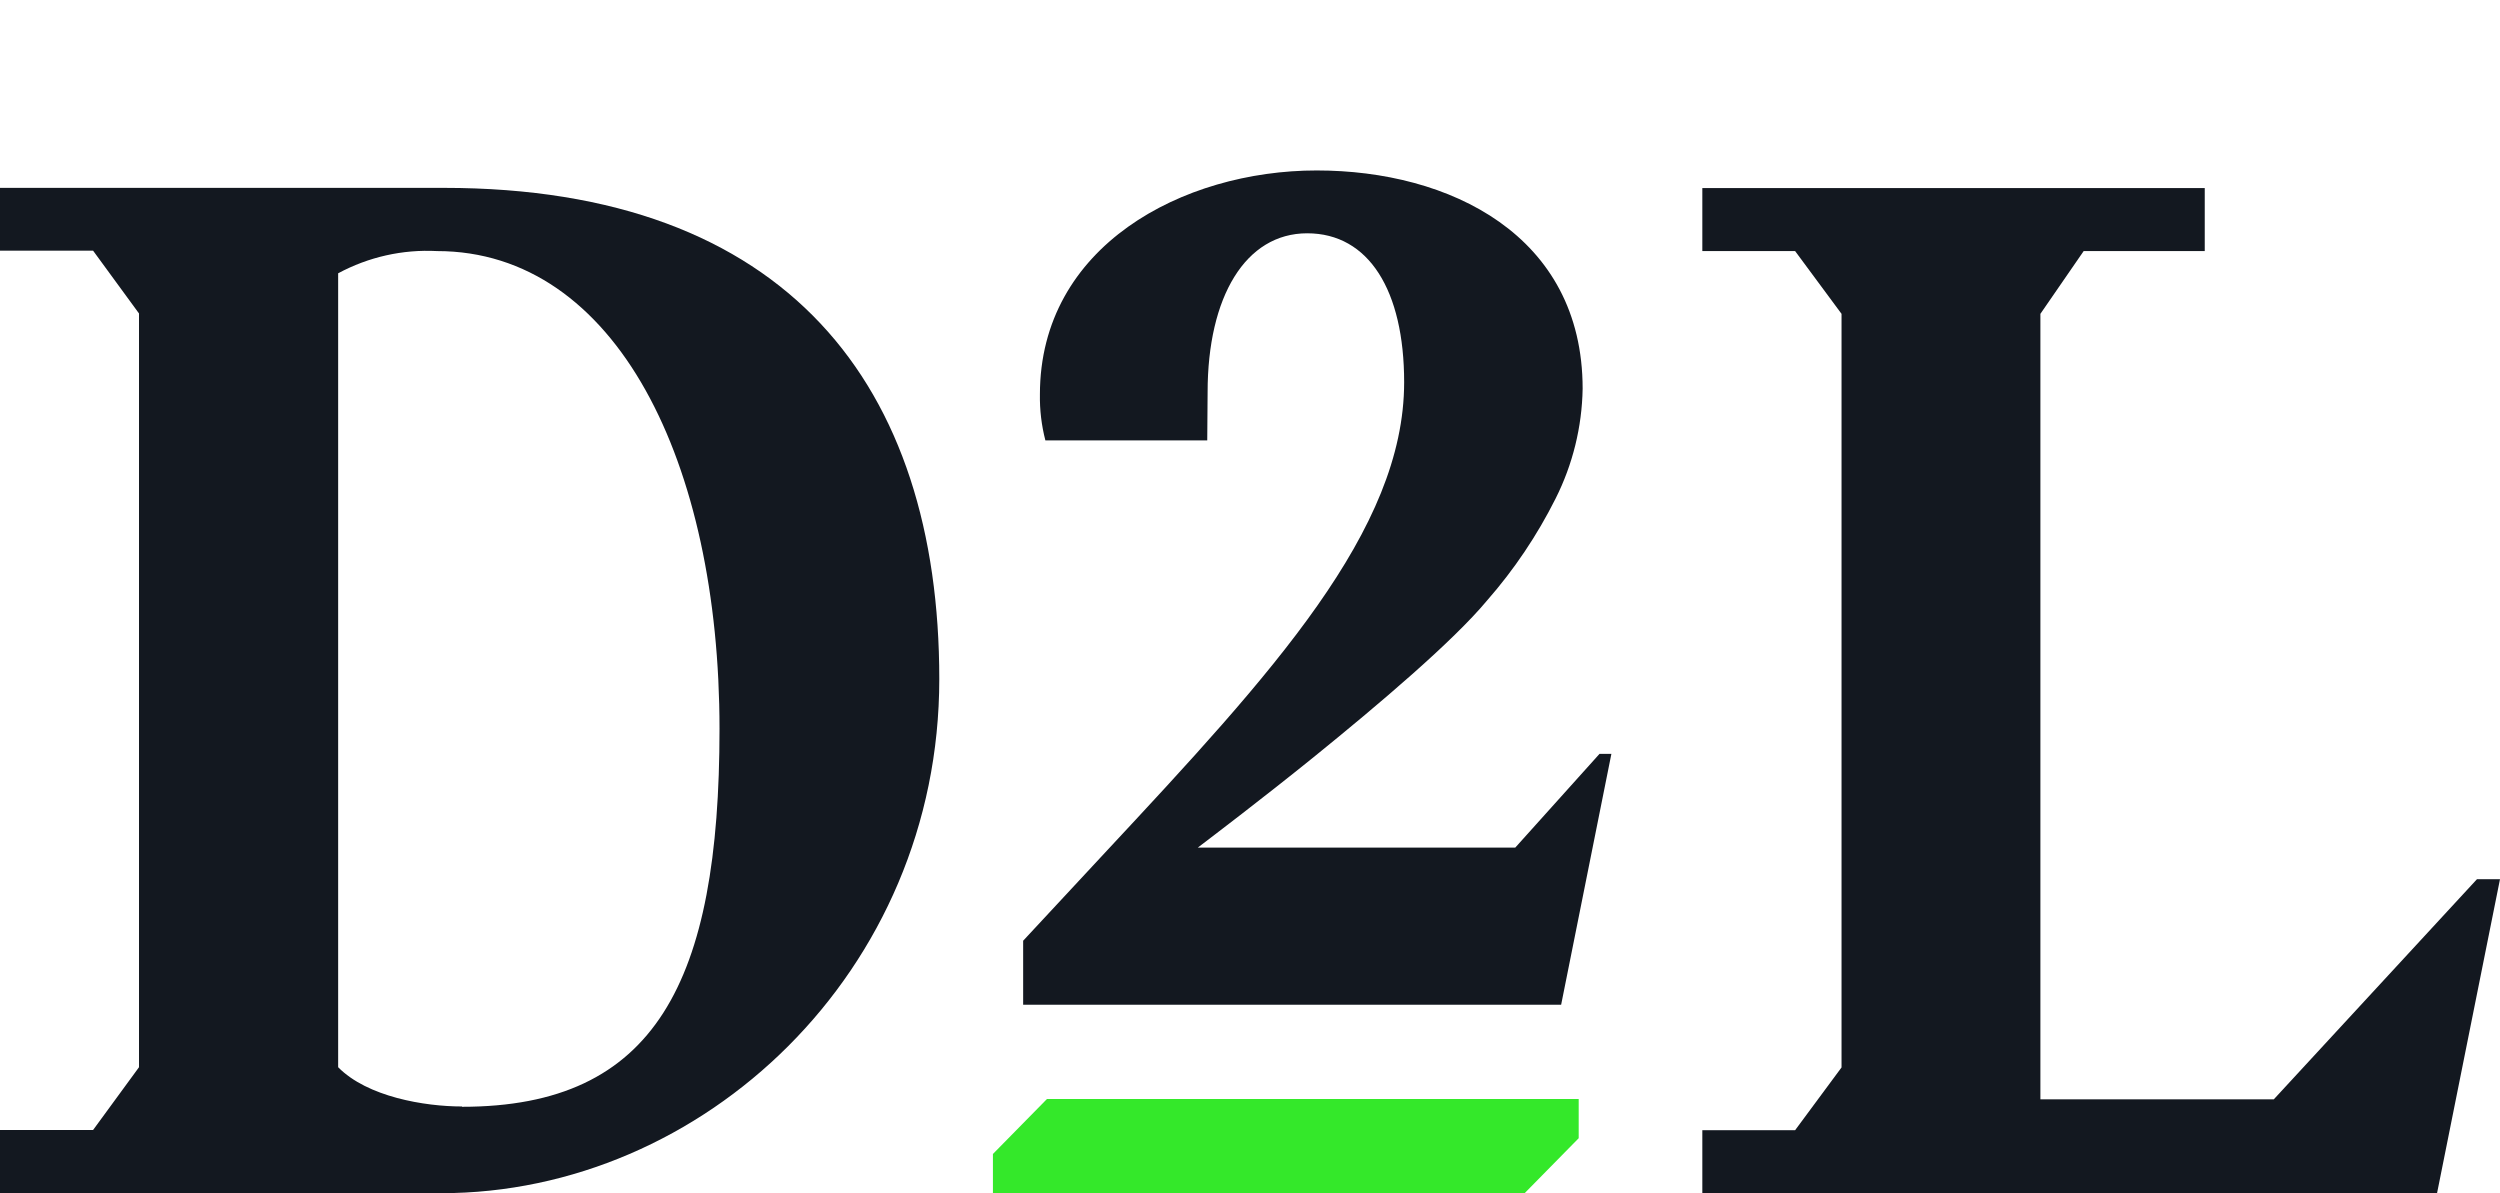
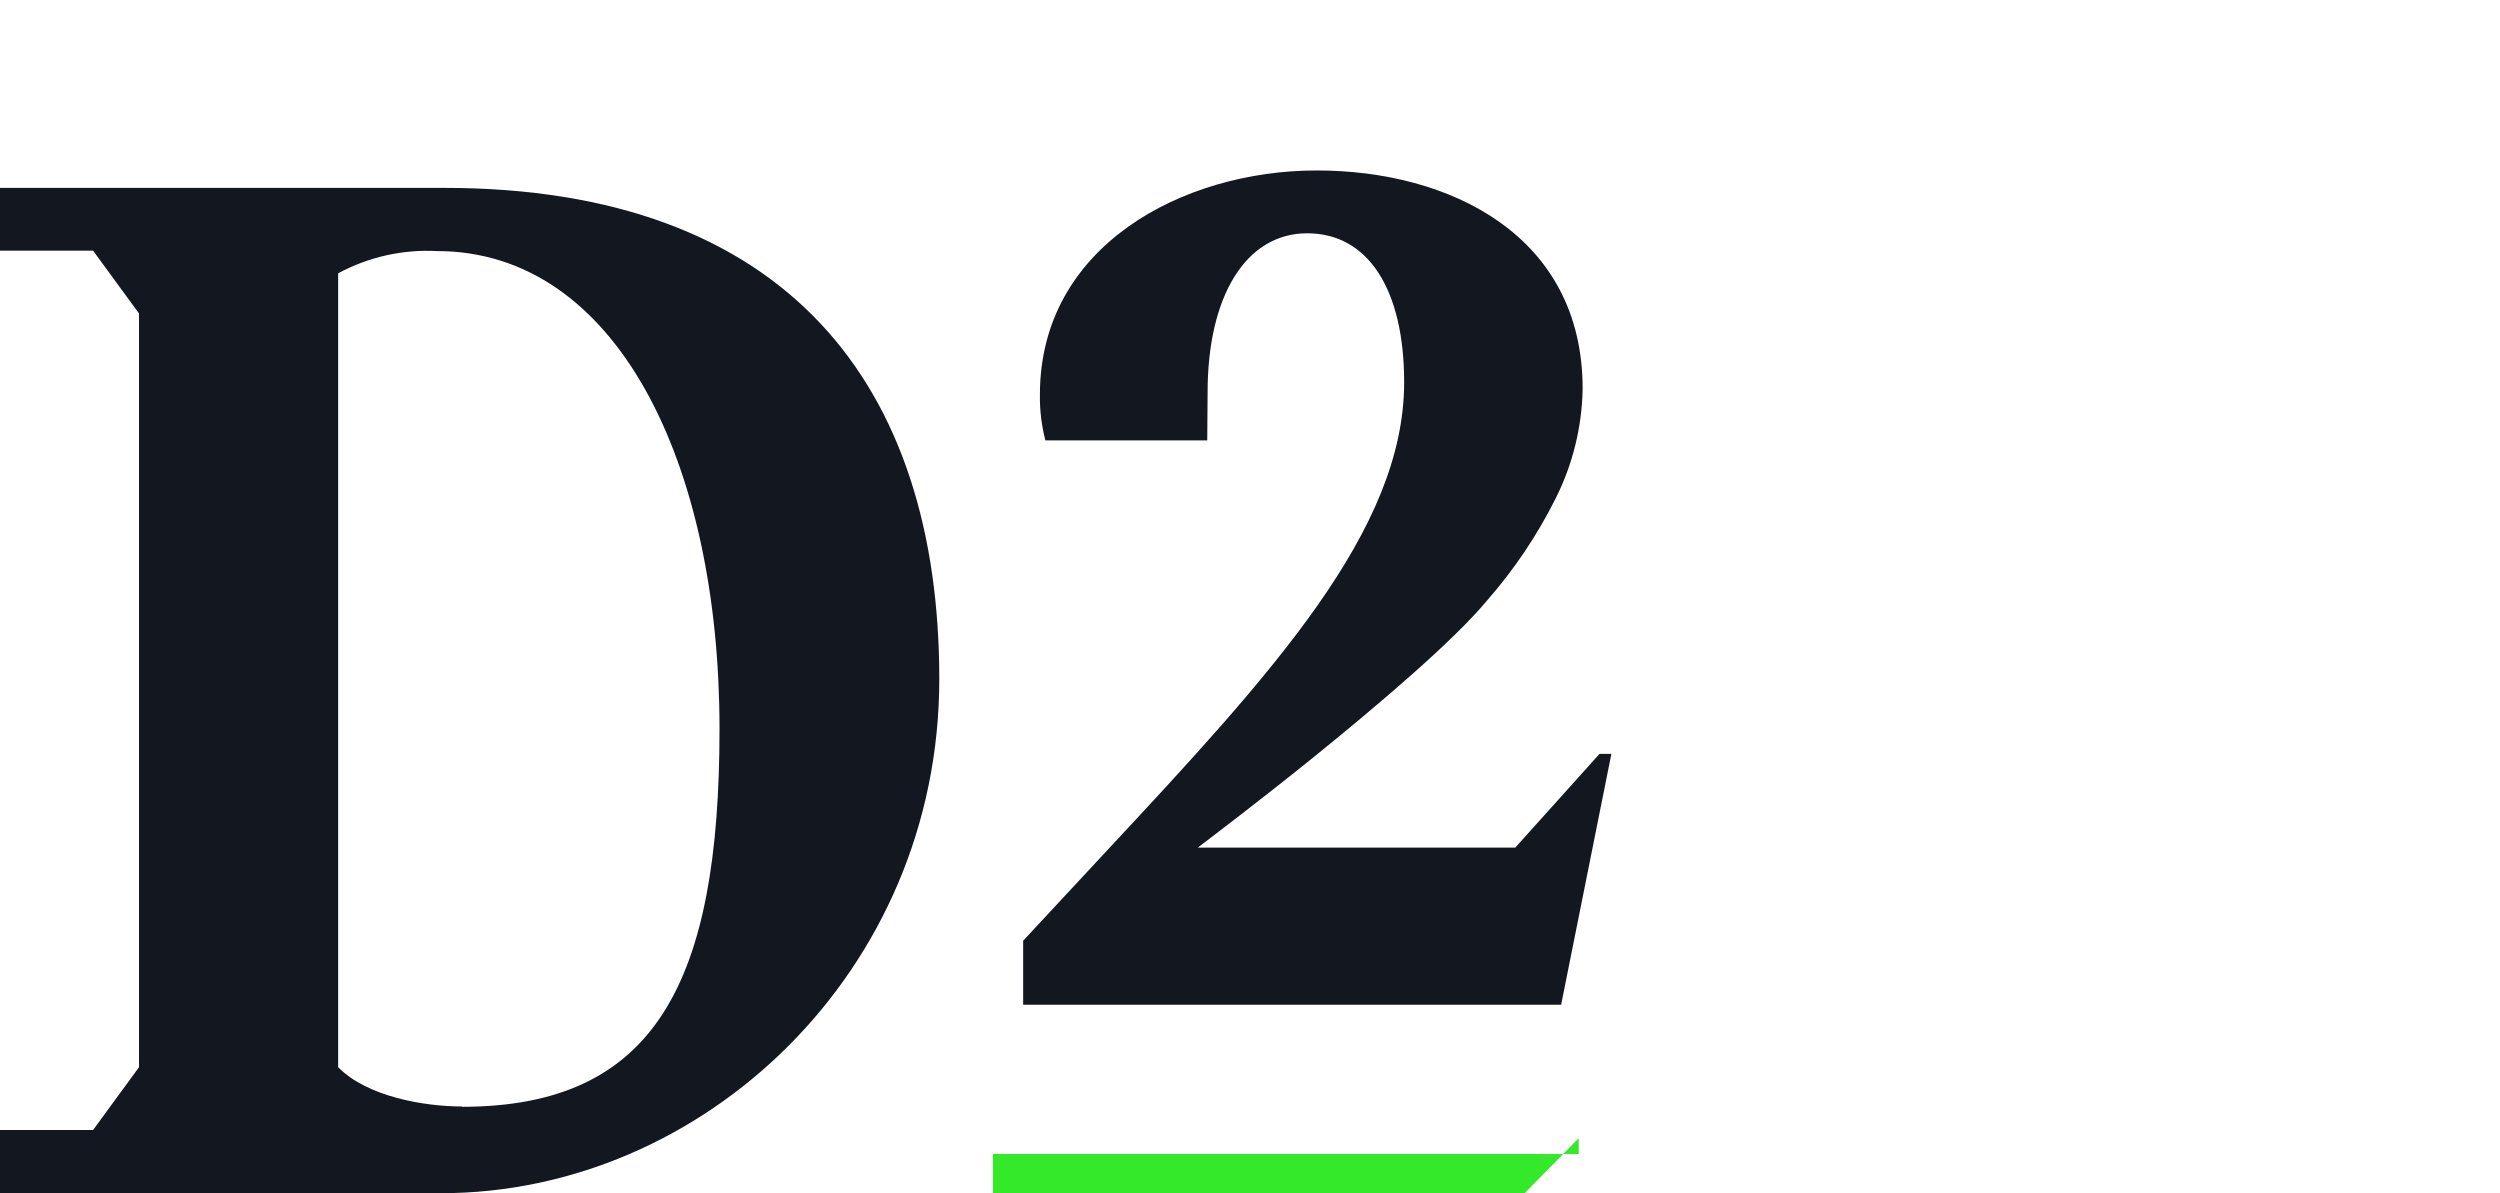
<svg xmlns="http://www.w3.org/2000/svg" width="88" height="42" viewBox="0 0 88 42" fill="none">
  <g clip-path="url(#clip0_0_5)">
    <path d="M56.721 26.536L54.952 35.367H36.015V33.114C36.015 33.114 38.836 30.078 38.9 30.01C44.798 23.683 49.426 18.665 49.426 13.454C49.426 10.225 48.182 8.212 46.013 8.212C43.844 8.212 42.508 10.442 42.508 13.803L42.495 15.501H36.797C36.661 14.974 36.596 14.43 36.605 13.884C36.605 8.668 41.623 6 46.349 6C51.008 6 55.709 8.266 55.709 13.684C55.686 15.029 55.36 16.351 54.757 17.549C54.108 18.844 53.298 20.05 52.347 21.135C51.149 22.575 48.544 24.786 46.241 26.651C44.4 28.138 42.746 29.39 42.162 29.836H53.337L56.303 26.536H56.721Z" fill="#131820" />
    <path d="M16.262 38.959C23.073 38.959 25.327 34.575 25.327 25.657C25.327 16.292 21.701 8.838 15.383 8.838C14.175 8.774 12.972 9.044 11.903 9.62V37.566C12.929 38.609 14.947 38.948 16.262 38.948V38.959ZM0 39.775H3.277L4.893 37.566V11.034L3.277 8.824H0V6.613H15.627C27.727 6.613 33.063 13.587 33.063 23.902C33.063 34.217 24.737 42 15.532 42H0V39.775Z" fill="#131820" />
-     <path d="M88 30.947L85.784 42H59.922V39.783H63.188L64.822 37.574V11.047L63.188 8.838H59.922V6.621H77.607V8.838H73.345L71.822 11.047V38.696H80.038L87.19 30.947H88Z" fill="#131820" />
-     <path d="M55.57 38.685V40.065L53.67 41.997H34.951V40.62L36.853 38.685H55.57Z" fill="#34E82A" />
+     <path d="M55.57 38.685V40.065L53.67 41.997H34.951V40.62H55.57Z" fill="#34E82A" />
  </g>
  <defs>
    <clipPath id="clip0_0_5">
      <rect width="88" height="42" fill="white" />
    </clipPath>
  </defs>
</svg>